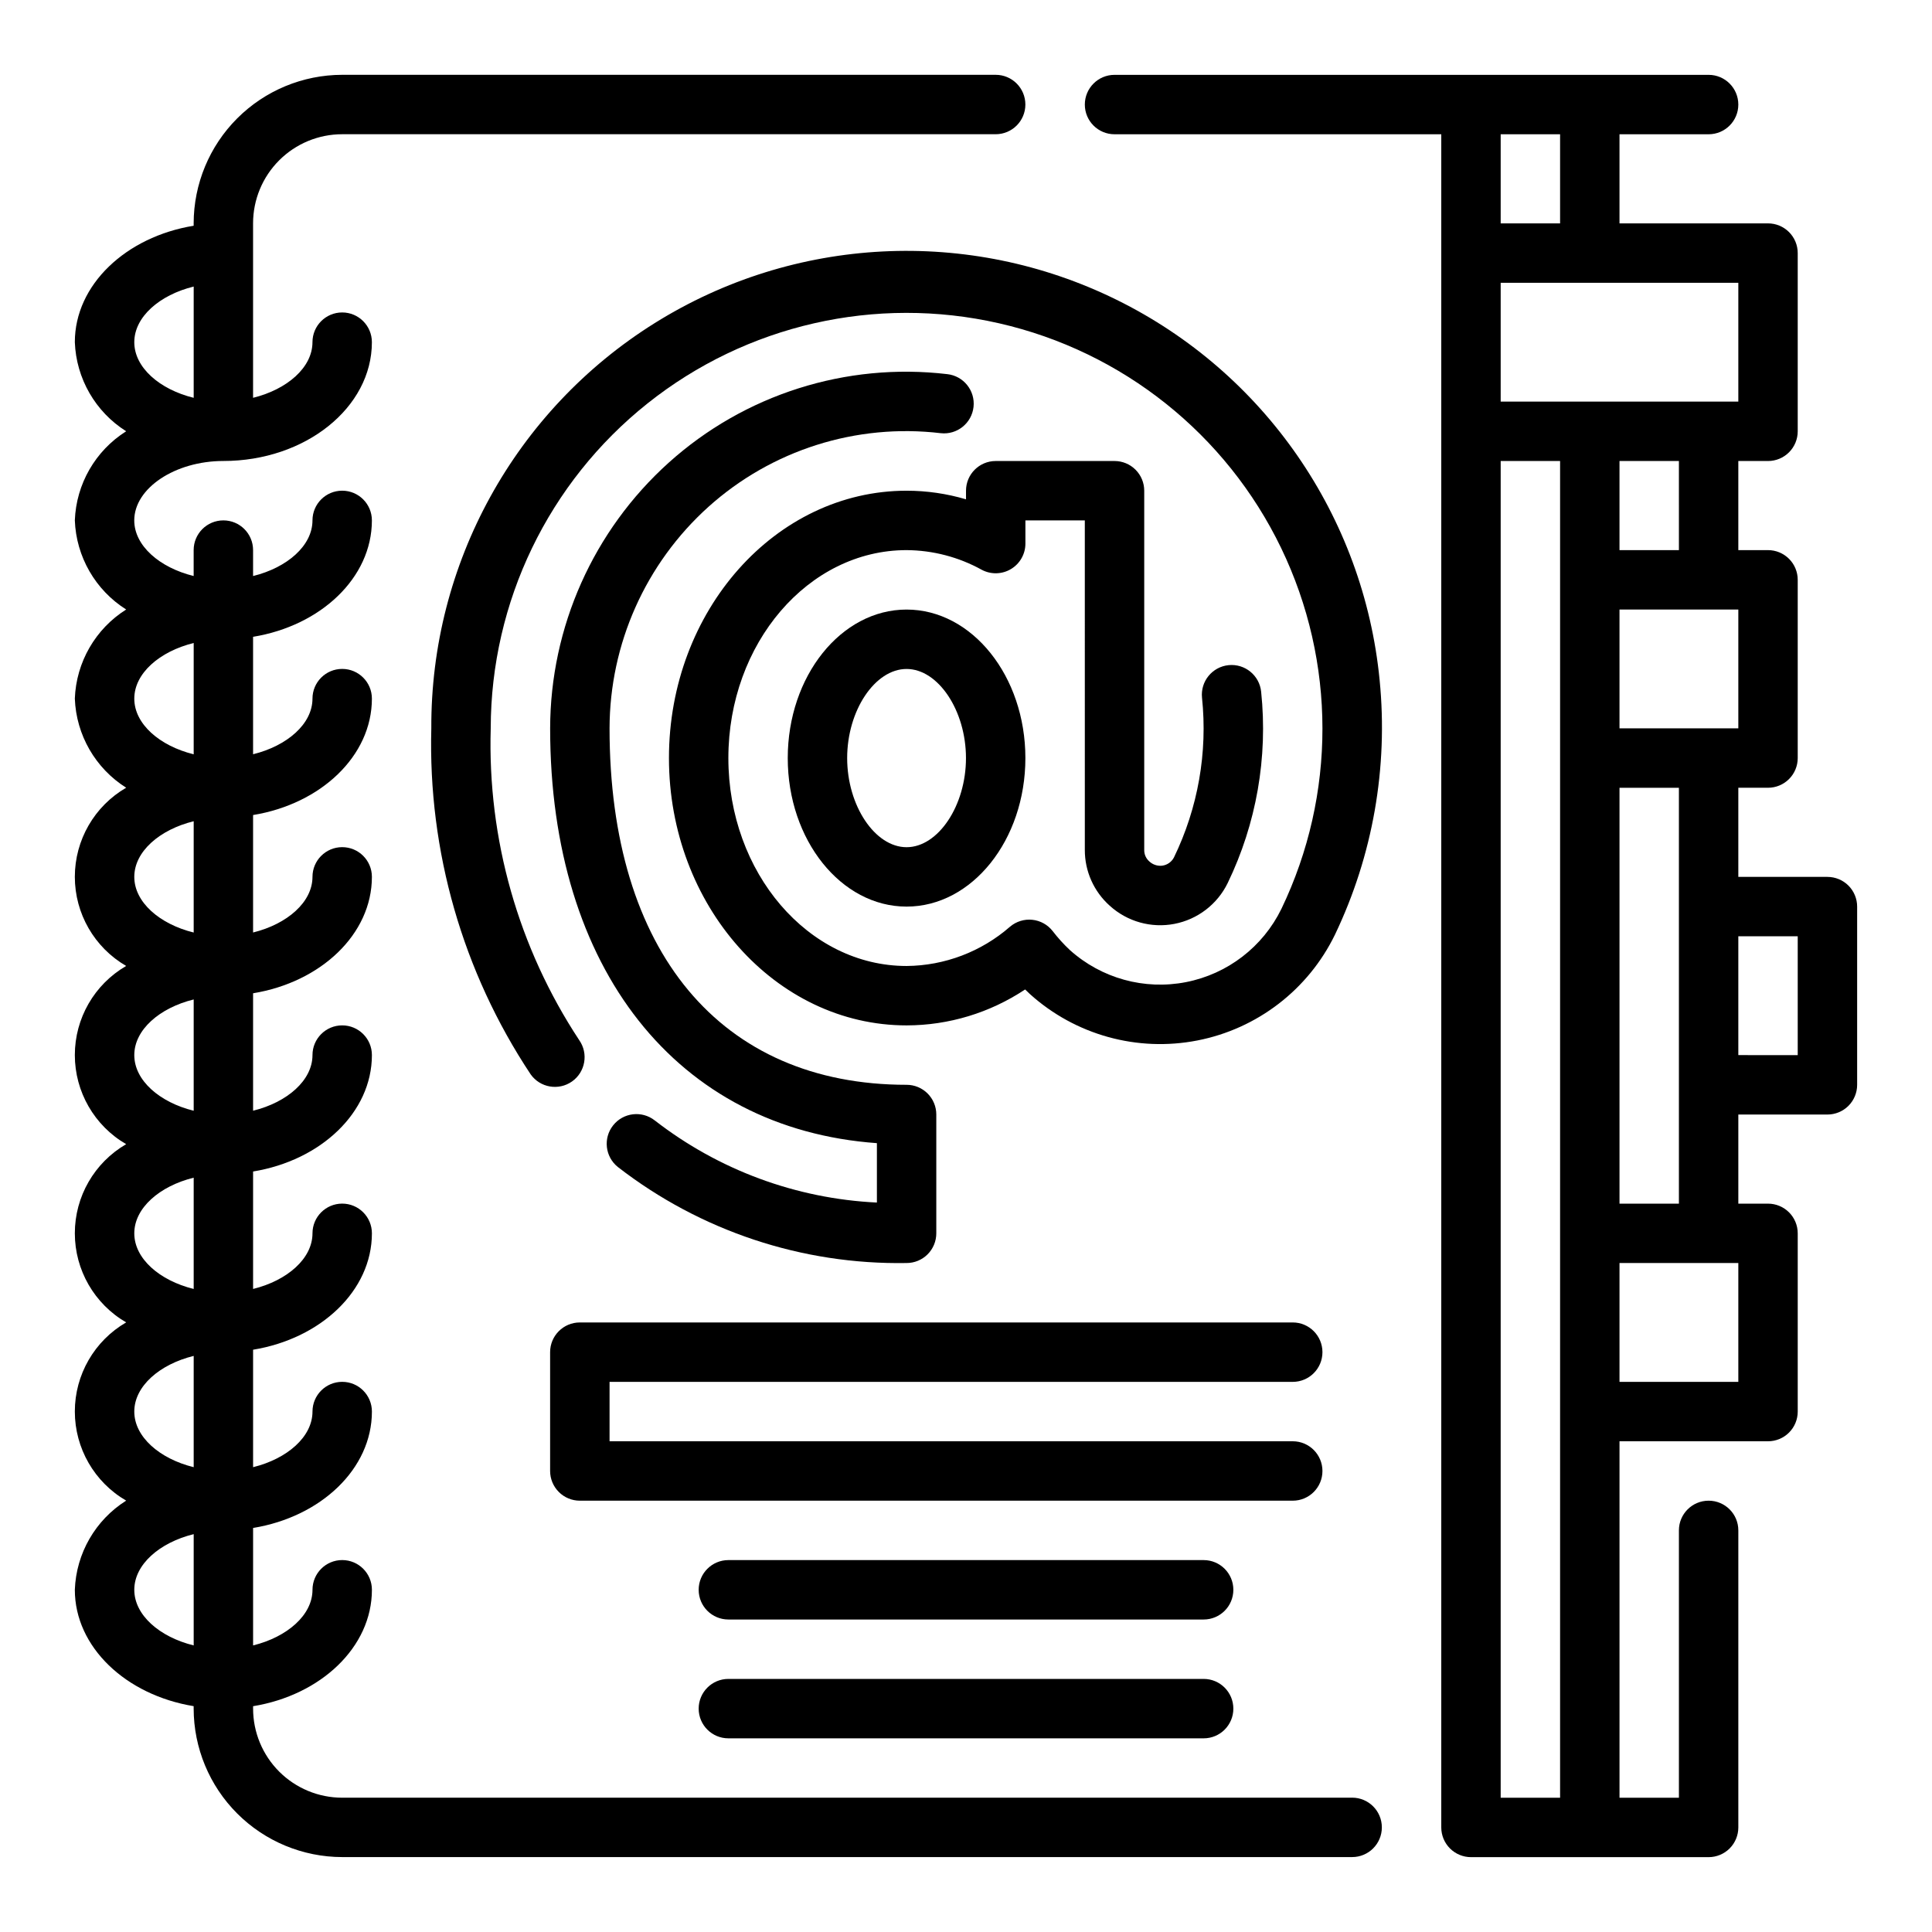
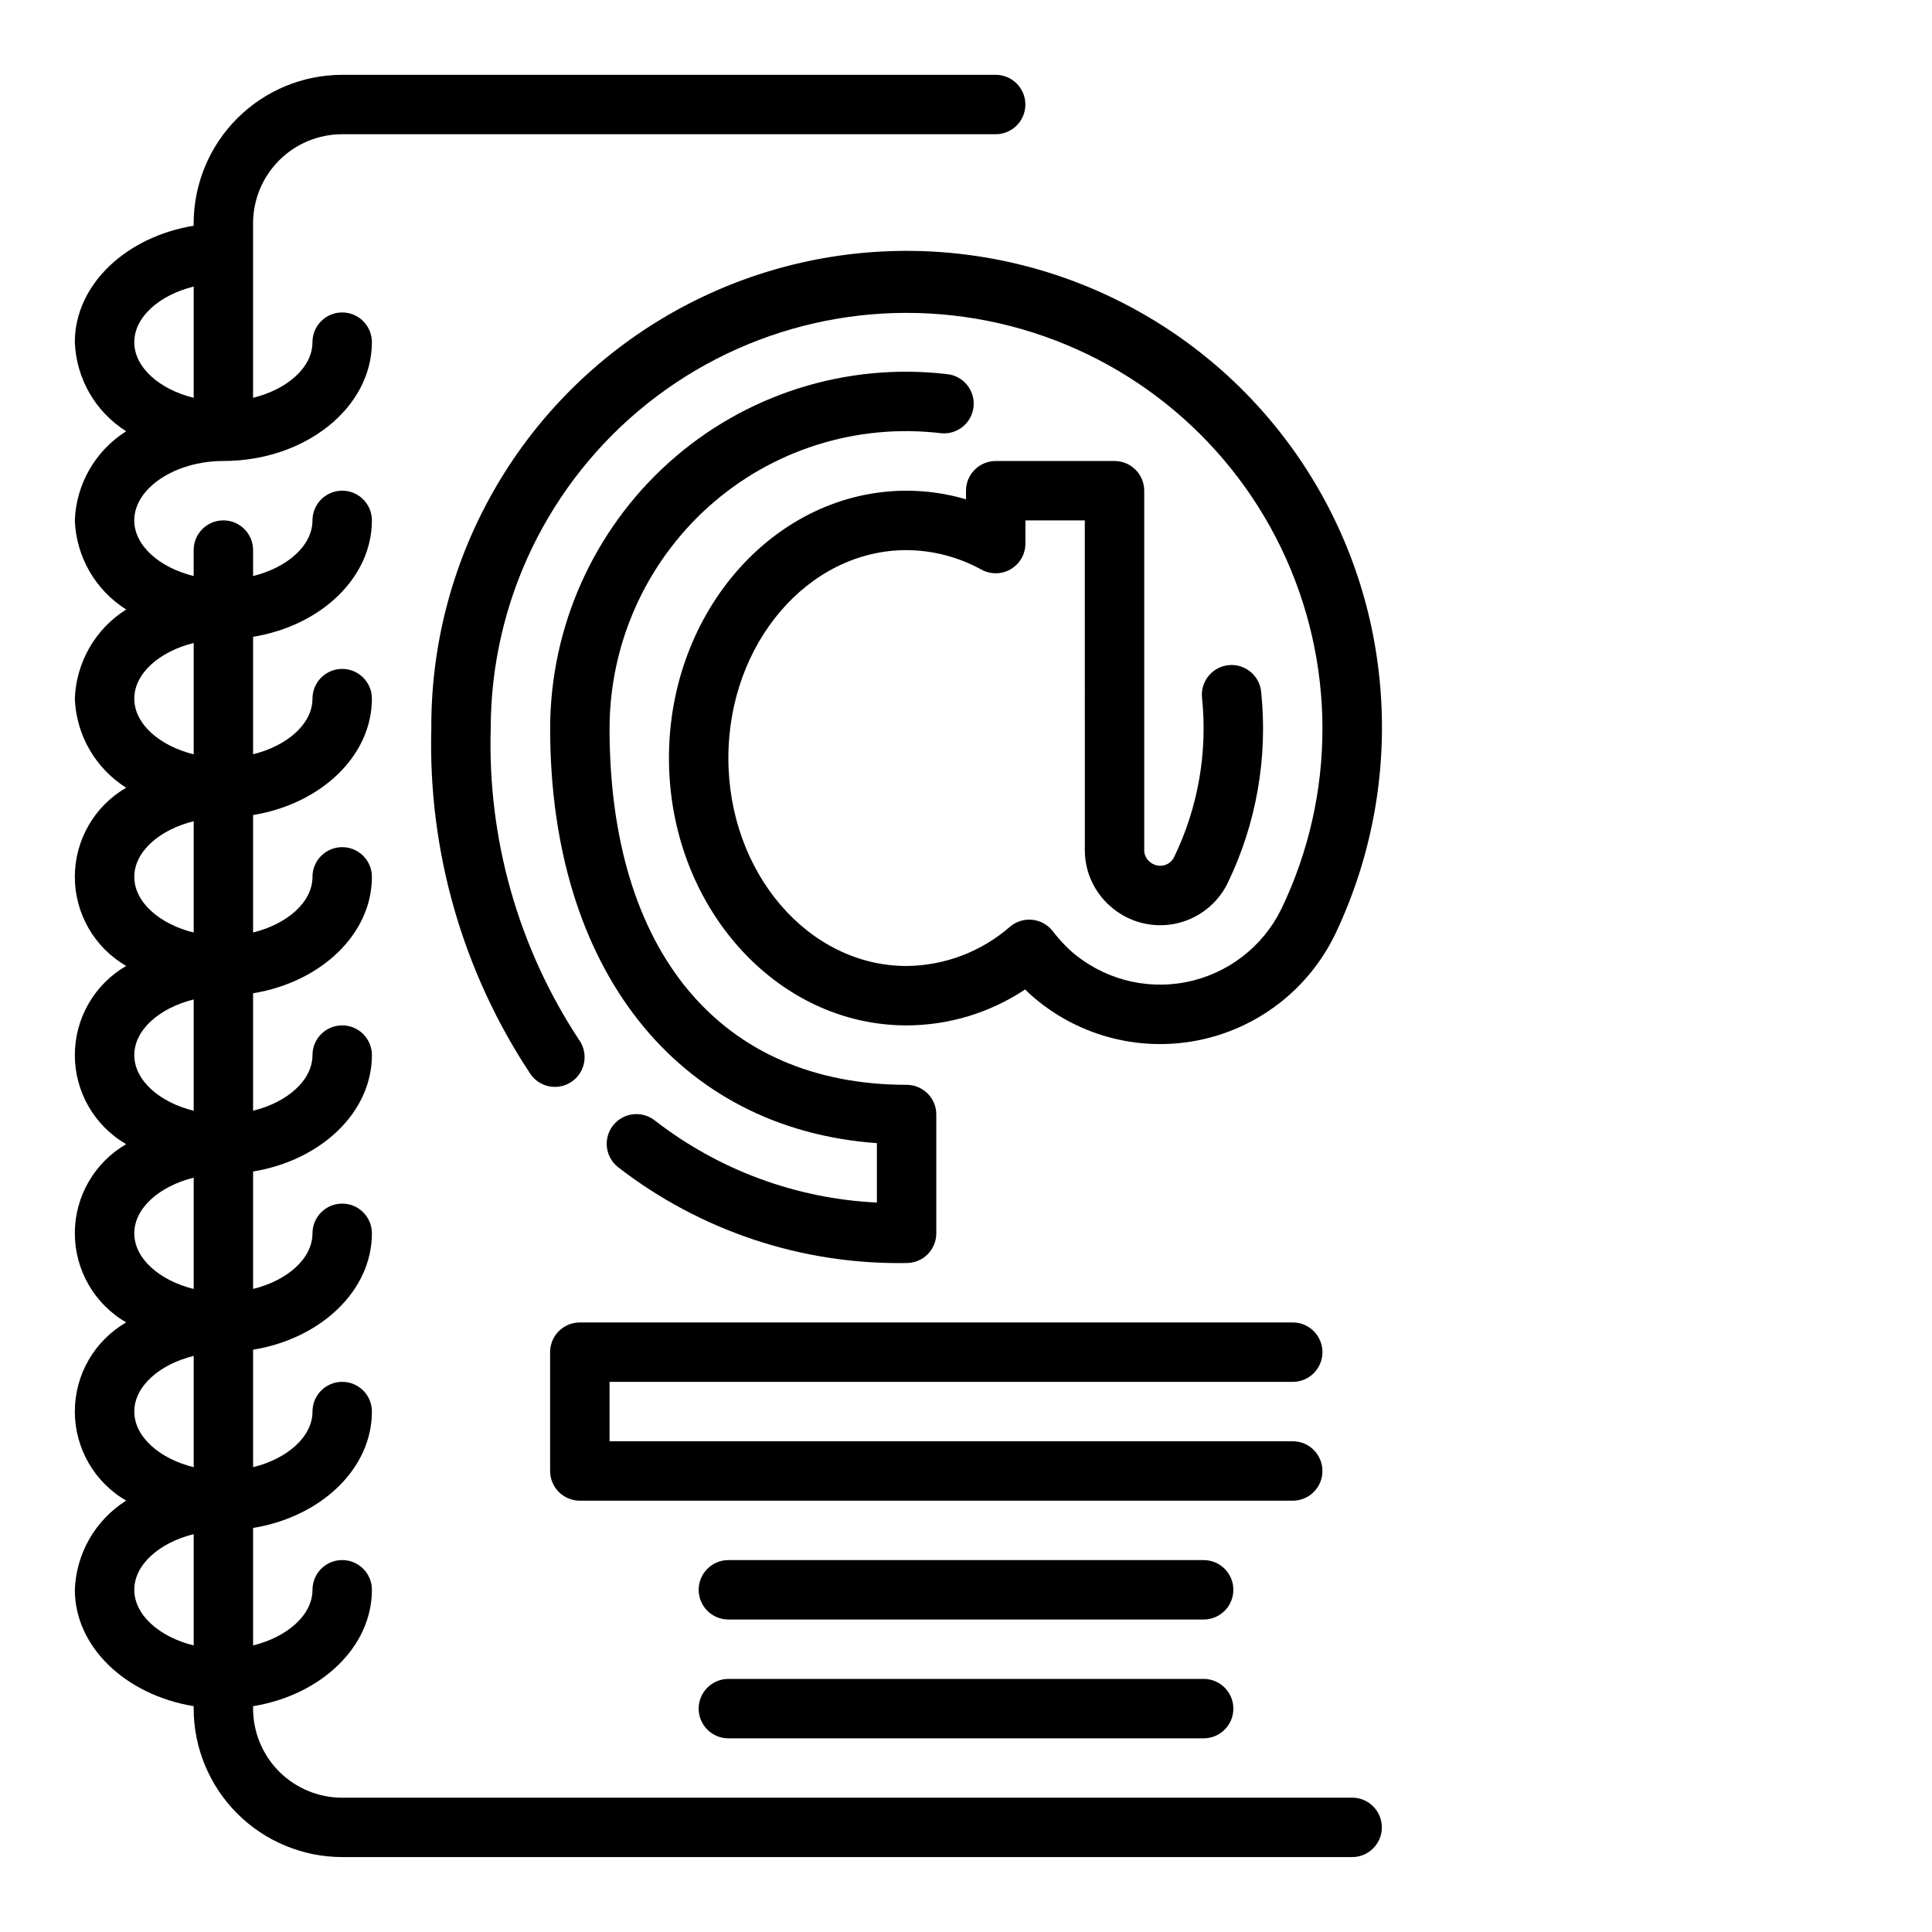
<svg xmlns="http://www.w3.org/2000/svg" fill="#000000" width="800px" height="800px" version="1.1" viewBox="144 144 512 512">
  <g>
    <path d="m502.34 620.41h-267.65c-6.266 0-12.273-2.488-16.699-6.914-4.43-4.43-6.918-10.438-6.918-16.699v-0.637c17.941-2.93 31.488-15.641 31.488-30.852 0-4.348-3.523-7.875-7.871-7.875s-7.875 3.527-7.875 7.875c0 6.699-6.691 12.516-15.742 14.746v-31.129c17.941-2.93 31.488-15.641 31.488-30.852 0-4.348-3.523-7.871-7.871-7.871s-7.875 3.523-7.875 7.871c0 6.699-6.691 12.516-15.742 14.746v-31.129c17.941-2.93 31.488-15.641 31.488-30.852v0.004c0-4.348-3.523-7.871-7.871-7.871s-7.875 3.523-7.875 7.871c0 6.699-6.691 12.516-15.742 14.746v-31.129c17.941-2.93 31.488-15.641 31.488-30.852 0-4.348-3.523-7.871-7.871-7.871s-7.875 3.523-7.875 7.871c0 6.699-6.691 12.516-15.742 14.746v-31.125c17.941-2.93 31.488-15.641 31.488-30.852 0-4.348-3.523-7.871-7.871-7.871s-7.875 3.523-7.875 7.871c0 6.699-6.691 12.516-15.742 14.746v-31.129c17.941-2.93 31.488-15.641 31.488-30.852 0-4.348-3.523-7.871-7.871-7.871s-7.875 3.523-7.875 7.871c0 6.699-6.691 12.516-15.742 14.746v-31.125c17.941-2.93 31.488-15.641 31.488-30.852 0-4.348-3.523-7.871-7.871-7.871s-7.875 3.523-7.875 7.871c0 6.699-6.691 12.516-15.742 14.746v-6.875c0-4.348-3.523-7.871-7.871-7.871-4.348 0-7.875 3.523-7.875 7.871v6.871c-9.051-2.227-15.742-8.043-15.742-14.742 0-8.535 10.816-15.742 23.617-15.742 21.703 0 39.359-14.121 39.359-31.488 0-4.348-3.523-7.875-7.871-7.875s-7.875 3.527-7.875 7.875c0 6.699-6.691 12.516-15.742 14.746v-46.234c0-6.266 2.488-12.273 6.918-16.699 4.426-4.43 10.434-6.918 16.699-6.918h173.18c4.348 0 7.871-3.523 7.871-7.871 0-4.348-3.523-7.875-7.871-7.875h-173.18c-10.438 0.016-20.441 4.164-27.82 11.543-7.379 7.379-11.527 17.383-11.543 27.82v0.637c-17.938 2.93-31.488 15.641-31.488 30.852 0.359 9.633 5.449 18.473 13.605 23.613-8.156 5.144-13.246 13.98-13.605 23.617 0.359 9.637 5.449 18.473 13.605 23.617-8.156 5.141-13.246 13.98-13.605 23.613 0.359 9.637 5.449 18.477 13.605 23.617-8.422 4.883-13.605 13.883-13.605 23.617 0 9.734 5.184 18.73 13.605 23.617-8.422 4.883-13.605 13.879-13.605 23.613s5.184 18.734 13.605 23.617c-8.422 4.883-13.605 13.883-13.605 23.617s5.184 18.73 13.605 23.613c-8.422 4.887-13.605 13.883-13.605 23.617s5.184 18.734 13.605 23.617c-8.156 5.144-13.246 13.98-13.605 23.617 0 15.207 13.547 27.922 31.488 30.852v0.637c0.016 10.434 4.164 20.438 11.543 27.816 7.379 7.379 17.383 11.531 27.82 11.543h267.65c4.348 0 7.871-3.523 7.871-7.871 0-4.348-3.523-7.875-7.871-7.875zm-307.01-400.47v29.488c-9.051-2.227-15.742-8.043-15.742-14.742s6.691-12.52 15.742-14.746zm0 312.88c-9.051-2.231-15.742-8.047-15.742-14.746s6.691-12.516 15.742-14.746zm0-47.23c-9.051-2.231-15.742-8.047-15.742-14.746 0-6.699 6.691-12.516 15.742-14.746zm0-47.23c-9.051-2.231-15.742-8.051-15.742-14.75s6.691-12.516 15.742-14.746zm0-47.23c-9.051-2.234-15.742-8.051-15.742-14.75 0-6.699 6.691-12.516 15.742-14.746zm0-47.23c-9.051-2.234-15.742-8.055-15.742-14.754 0-6.699 6.691-12.516 15.742-14.746zm-15.742 221.41c0-6.699 6.691-12.516 15.742-14.746v29.488c-9.051-2.227-15.742-8.043-15.742-14.742z" />
-     <path d="m628.29 376.38h-23.617v-23.617h7.871c2.09 0 4.09-0.828 5.566-2.305 1.477-1.477 2.305-3.481 2.305-5.566v-47.23c0-2.09-0.828-4.094-2.305-5.566-1.477-1.477-3.477-2.309-5.566-2.309h-7.871v-23.613h7.871c2.09 0 4.09-0.832 5.566-2.309 1.477-1.477 2.305-3.477 2.305-5.566v-47.23c0-2.09-0.828-4.09-2.305-5.566-1.477-1.477-3.477-2.305-5.566-2.305h-39.359v-23.617h23.617c4.348 0 7.871-3.523 7.871-7.871 0-4.348-3.523-7.875-7.871-7.875h-157.44c-4.348 0-7.871 3.527-7.871 7.875 0 4.348 3.523 7.871 7.871 7.871h86.59v448.71c0 2.086 0.832 4.09 2.309 5.566 1.477 1.473 3.477 2.305 5.566 2.305h62.977c2.086 0 4.09-0.832 5.566-2.305 1.473-1.477 2.305-3.481 2.305-5.566v-78.723c0-4.348-3.523-7.871-7.871-7.871-4.348 0-7.875 3.523-7.875 7.871v70.848h-15.742v-94.465h39.359c2.09 0 4.09-0.828 5.566-2.305 1.477-1.477 2.305-3.477 2.305-5.566v-47.23c0-2.09-0.828-4.09-2.305-5.566s-3.477-2.305-5.566-2.305h-7.871v-23.617h23.617c2.086 0 4.09-0.832 5.566-2.305 1.473-1.477 2.305-3.481 2.305-5.566v-47.234c0-2.086-0.832-4.09-2.305-5.566-1.477-1.477-3.481-2.305-5.566-2.305zm-23.617-39.359h-31.488v-31.488h31.488zm-15.742-47.23-15.746-0.004v-23.613h15.742zm15.742-39.359-62.977-0.004v-31.488h62.977zm-47.234-47.234h-15.742v-23.617h15.742zm-15.742 62.977h15.742v354.24h-15.742zm62.977 244.03h-31.488v-31.488h31.488zm-31.488-47.23v-110.21h15.742v110.21zm47.23-39.359-15.742-0.004v-31.488h15.742z" />
-     <path d="m384.25 305.54c-17.367 0-31.488 17.656-31.488 39.359s14.121 39.359 31.488 39.359c17.367 0 31.488-17.656 31.488-39.359s-14.121-39.359-31.488-39.359zm0 62.977c-8.383 0-15.742-11.02-15.742-23.617 0-12.594 7.359-23.617 15.742-23.617 8.383 0 15.742 11.02 15.742 23.617 0.004 12.594-7.359 23.617-15.742 23.617z" />
    <path d="m509.62 324.27c-4.215-43.414-30.59-81.562-69.727-100.83-39.133-19.27-85.449-16.922-122.43 6.211-36.98 23.133-59.363 63.75-59.16 107.37-0.879 32.539 8.312 64.555 26.316 91.676 2.504 3.555 7.418 4.406 10.973 1.902 3.551-2.504 4.402-7.418 1.898-10.969-16.129-24.469-24.312-53.316-23.441-82.609 0.031-33.52 15.316-65.203 41.531-86.094 26.215-20.887 60.512-28.707 93.191-21.25 32.68 7.457 60.191 29.379 74.754 59.57 14.559 30.195 14.586 65.371 0.074 95.586-4.918 10.094-14.289 17.293-25.309 19.441-11.02 2.152-22.41-0.996-30.762-8.5-1.652-1.547-3.172-3.227-4.551-5.019-1.316-1.695-3.266-2.777-5.394-3-2.133-0.223-4.266 0.434-5.902 1.816-7.602 6.644-17.332 10.34-27.426 10.426-26.047 0-47.23-24.719-47.23-55.105s21.184-55.105 47.23-55.105c6.957 0.047 13.797 1.832 19.887 5.195 2.438 1.312 5.387 1.25 7.766-0.172 2.379-1.418 3.836-3.984 3.836-6.754v-6.141h15.742l0.004 87.301c-0.023 5.656 2.383 11.047 6.602 14.809 4.637 4.215 10.984 5.996 17.137 4.812 6.152-1.184 11.383-5.195 14.125-10.828 7.609-15.742 10.68-33.297 8.863-50.688-0.434-4.328-4.297-7.484-8.625-7.051-4.328 0.438-7.484 4.297-7.047 8.625 1.52 14.531-1.059 29.199-7.441 42.344-0.625 1.199-1.805 2.016-3.148 2.18-1.238 0.129-2.473-0.289-3.383-1.141-0.879-0.77-1.371-1.895-1.34-3.062v-95.172c0-2.09-0.828-4.09-2.305-5.566-1.477-1.477-3.481-2.305-5.566-2.305h-31.488c-4.348 0-7.871 3.523-7.871 7.871v2.281c-5.113-1.512-10.414-2.281-15.746-2.281-34.723 0-62.977 31.789-62.977 70.848 0 39.062 28.254 70.848 62.977 70.848 11.18-0.016 22.105-3.332 31.41-9.523 0.426 0.418 0.859 0.828 1.273 1.219 12.027 10.844 28.453 15.402 44.352 12.305 15.895-3.094 29.41-13.484 36.488-28.047 10.031-20.973 14.125-44.293 11.84-67.426z" />
    <path d="m317.52 440.93c-3.406-2.676-8.336-2.098-11.027 1.293-2.695 3.391-2.144 8.32 1.234 11.035 21.863 16.961 48.863 25.941 76.531 25.457 2.09 0 4.09-0.828 5.566-2.305 1.477-1.477 2.305-3.481 2.305-5.566v-31.488c0-2.09-0.828-4.09-2.305-5.566-1.477-1.477-3.477-2.305-5.566-2.305-49.293 0-78.719-35.312-78.719-94.465 0.039-22.387 9.555-43.707 26.188-58.688 16.762-15.074 39.203-22.191 61.586-19.531 4.32 0.477 8.211-2.641 8.684-6.961 0.477-4.32-2.641-8.211-6.961-8.688-26.836-3.16-53.734 5.391-73.824 23.465-19.953 17.969-31.371 43.547-31.418 70.402 0 63.836 33.707 106.13 86.594 109.93v15.742c-21.395-1.023-41.953-8.625-58.867-21.766z" />
    <path d="m486.59 510.21c4.348 0 7.871-3.523 7.871-7.871 0-4.348-3.523-7.875-7.871-7.875h-188.93c-4.348 0-7.875 3.527-7.875 7.875v31.488c0 2.086 0.832 4.09 2.309 5.566 1.473 1.477 3.477 2.305 5.566 2.305h188.93c4.348 0 7.871-3.523 7.871-7.871 0-4.348-3.523-7.875-7.871-7.875h-181.05v-15.742z" />
    <path d="m462.98 557.44h-125.95c-4.348 0-7.875 3.527-7.875 7.875s3.527 7.871 7.875 7.871h125.95c4.348 0 7.871-3.523 7.871-7.871s-3.523-7.875-7.871-7.875z" />
    <path d="m462.98 588.93h-125.95c-4.348 0-7.875 3.527-7.875 7.875 0 4.348 3.527 7.871 7.875 7.871h125.95c4.348 0 7.871-3.523 7.871-7.871 0-4.348-3.523-7.875-7.871-7.875z" />
  </g>
</svg>